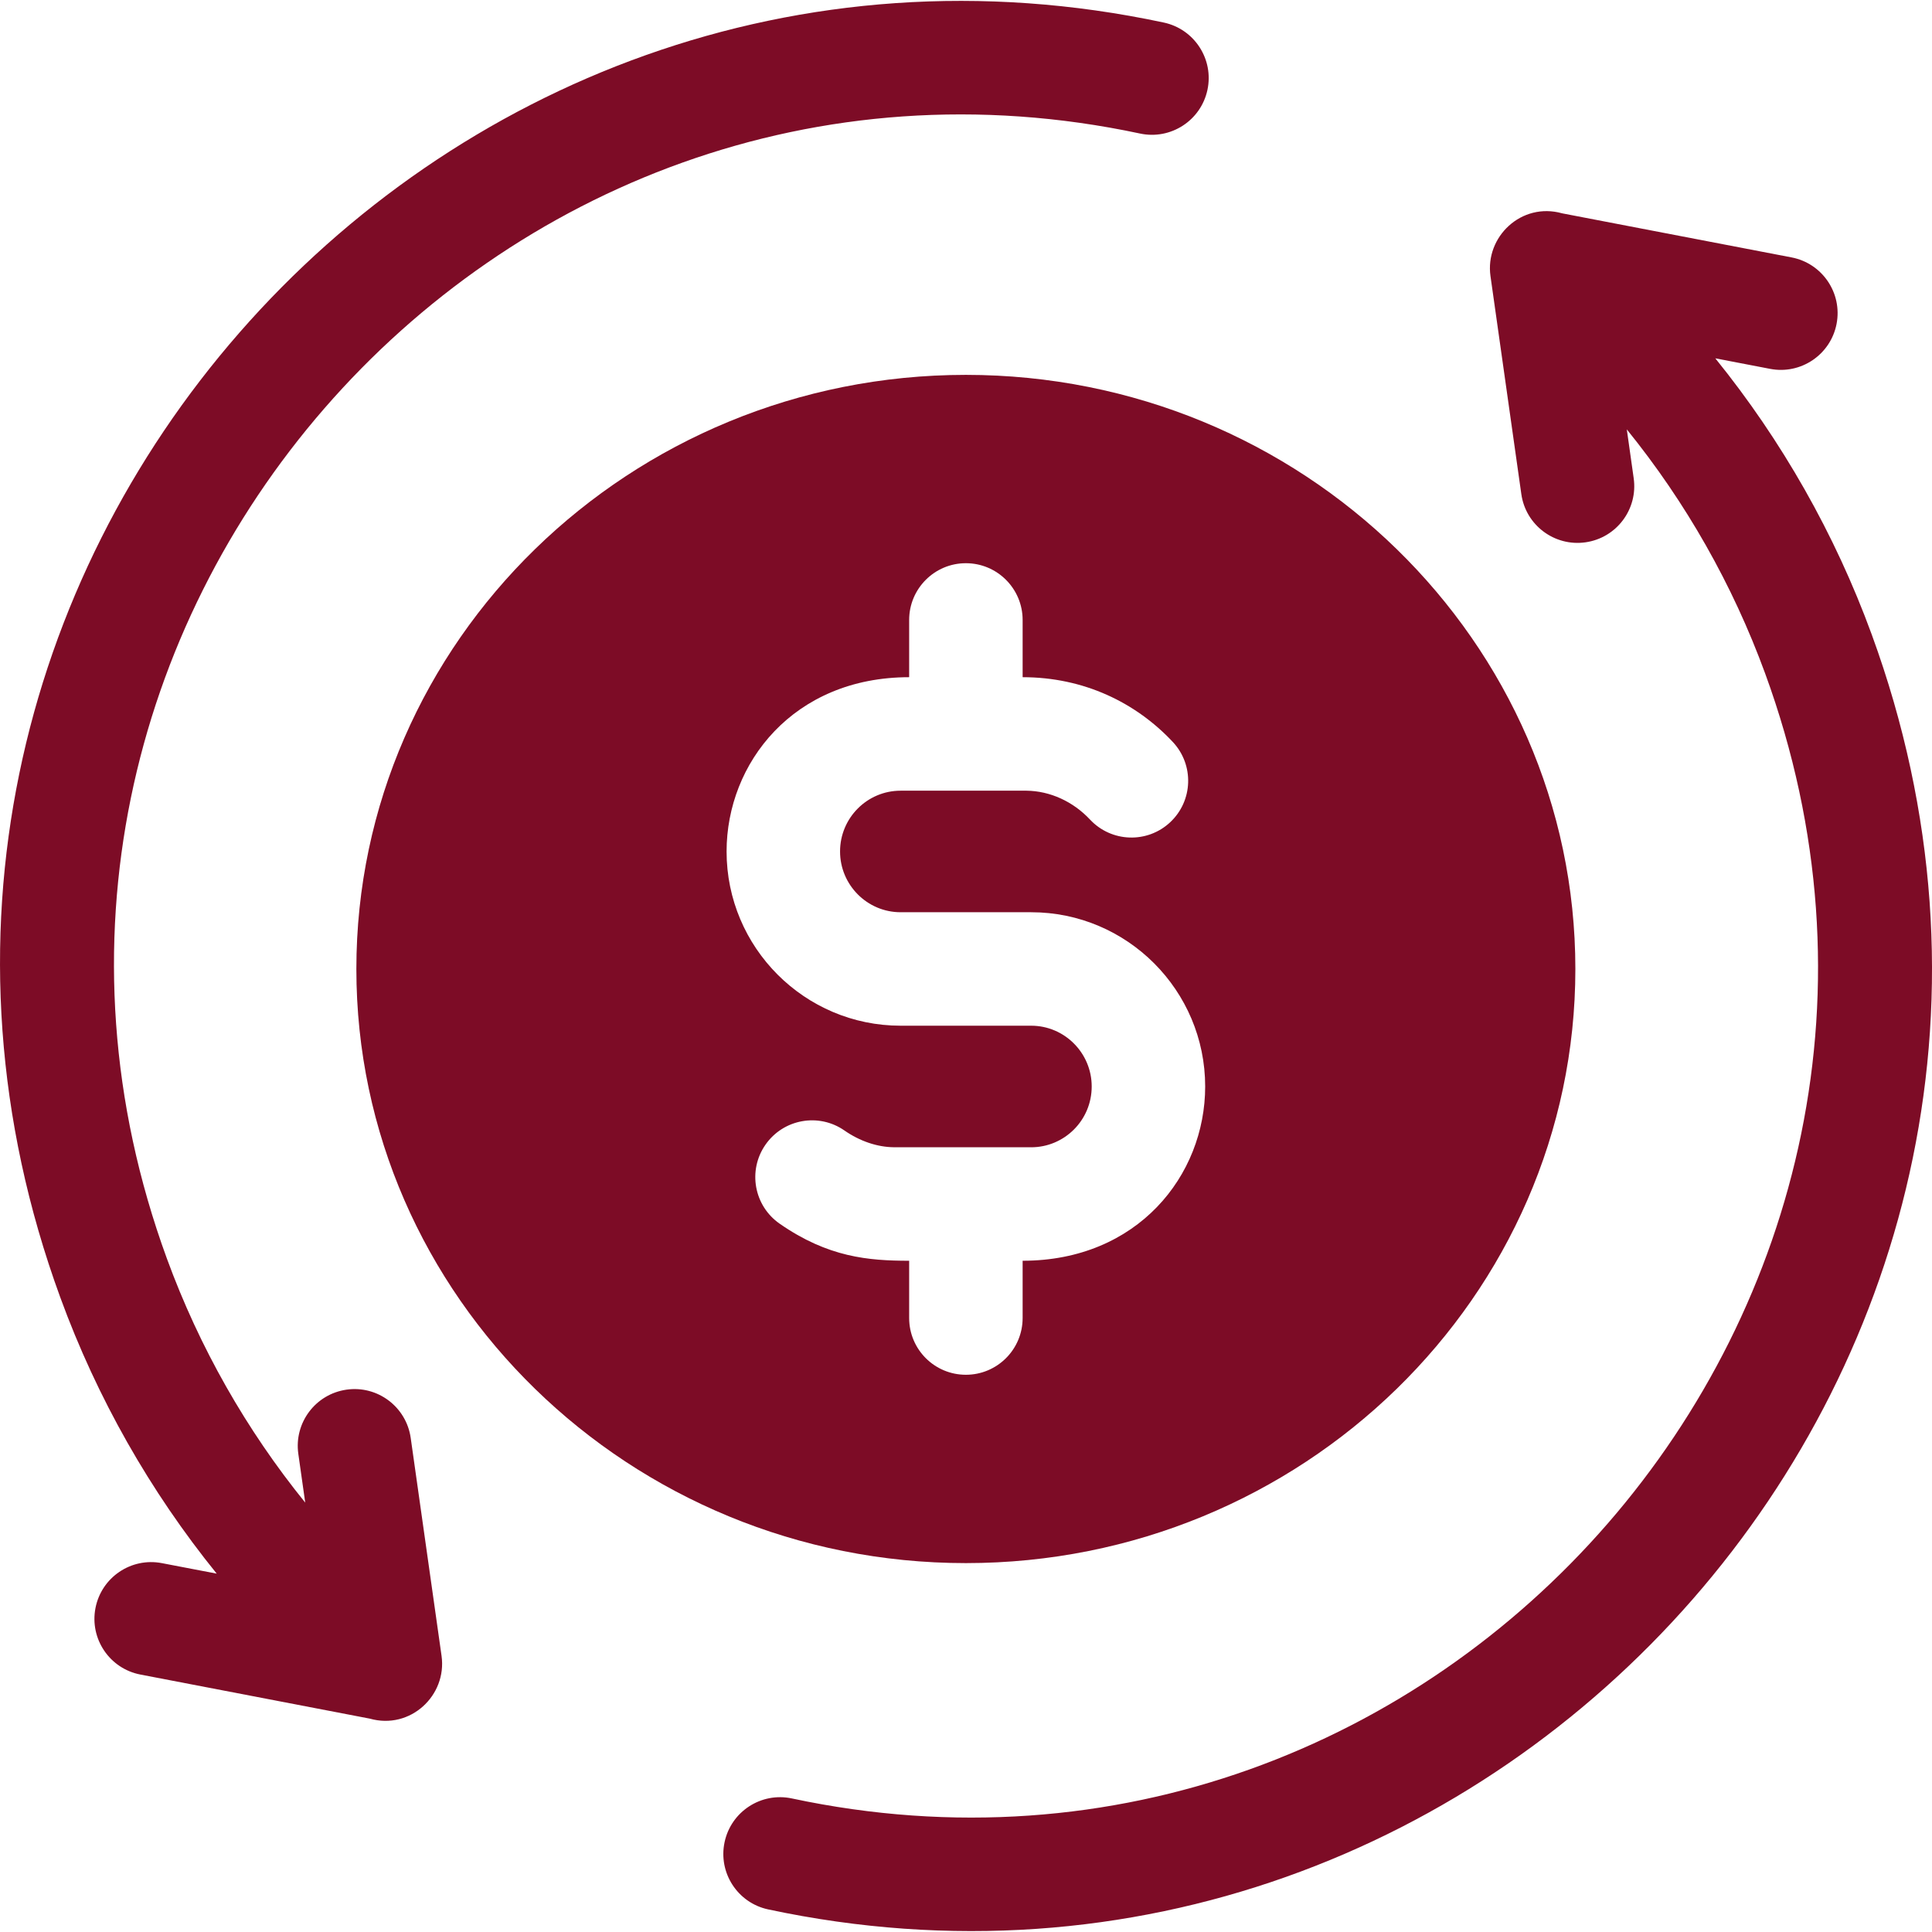
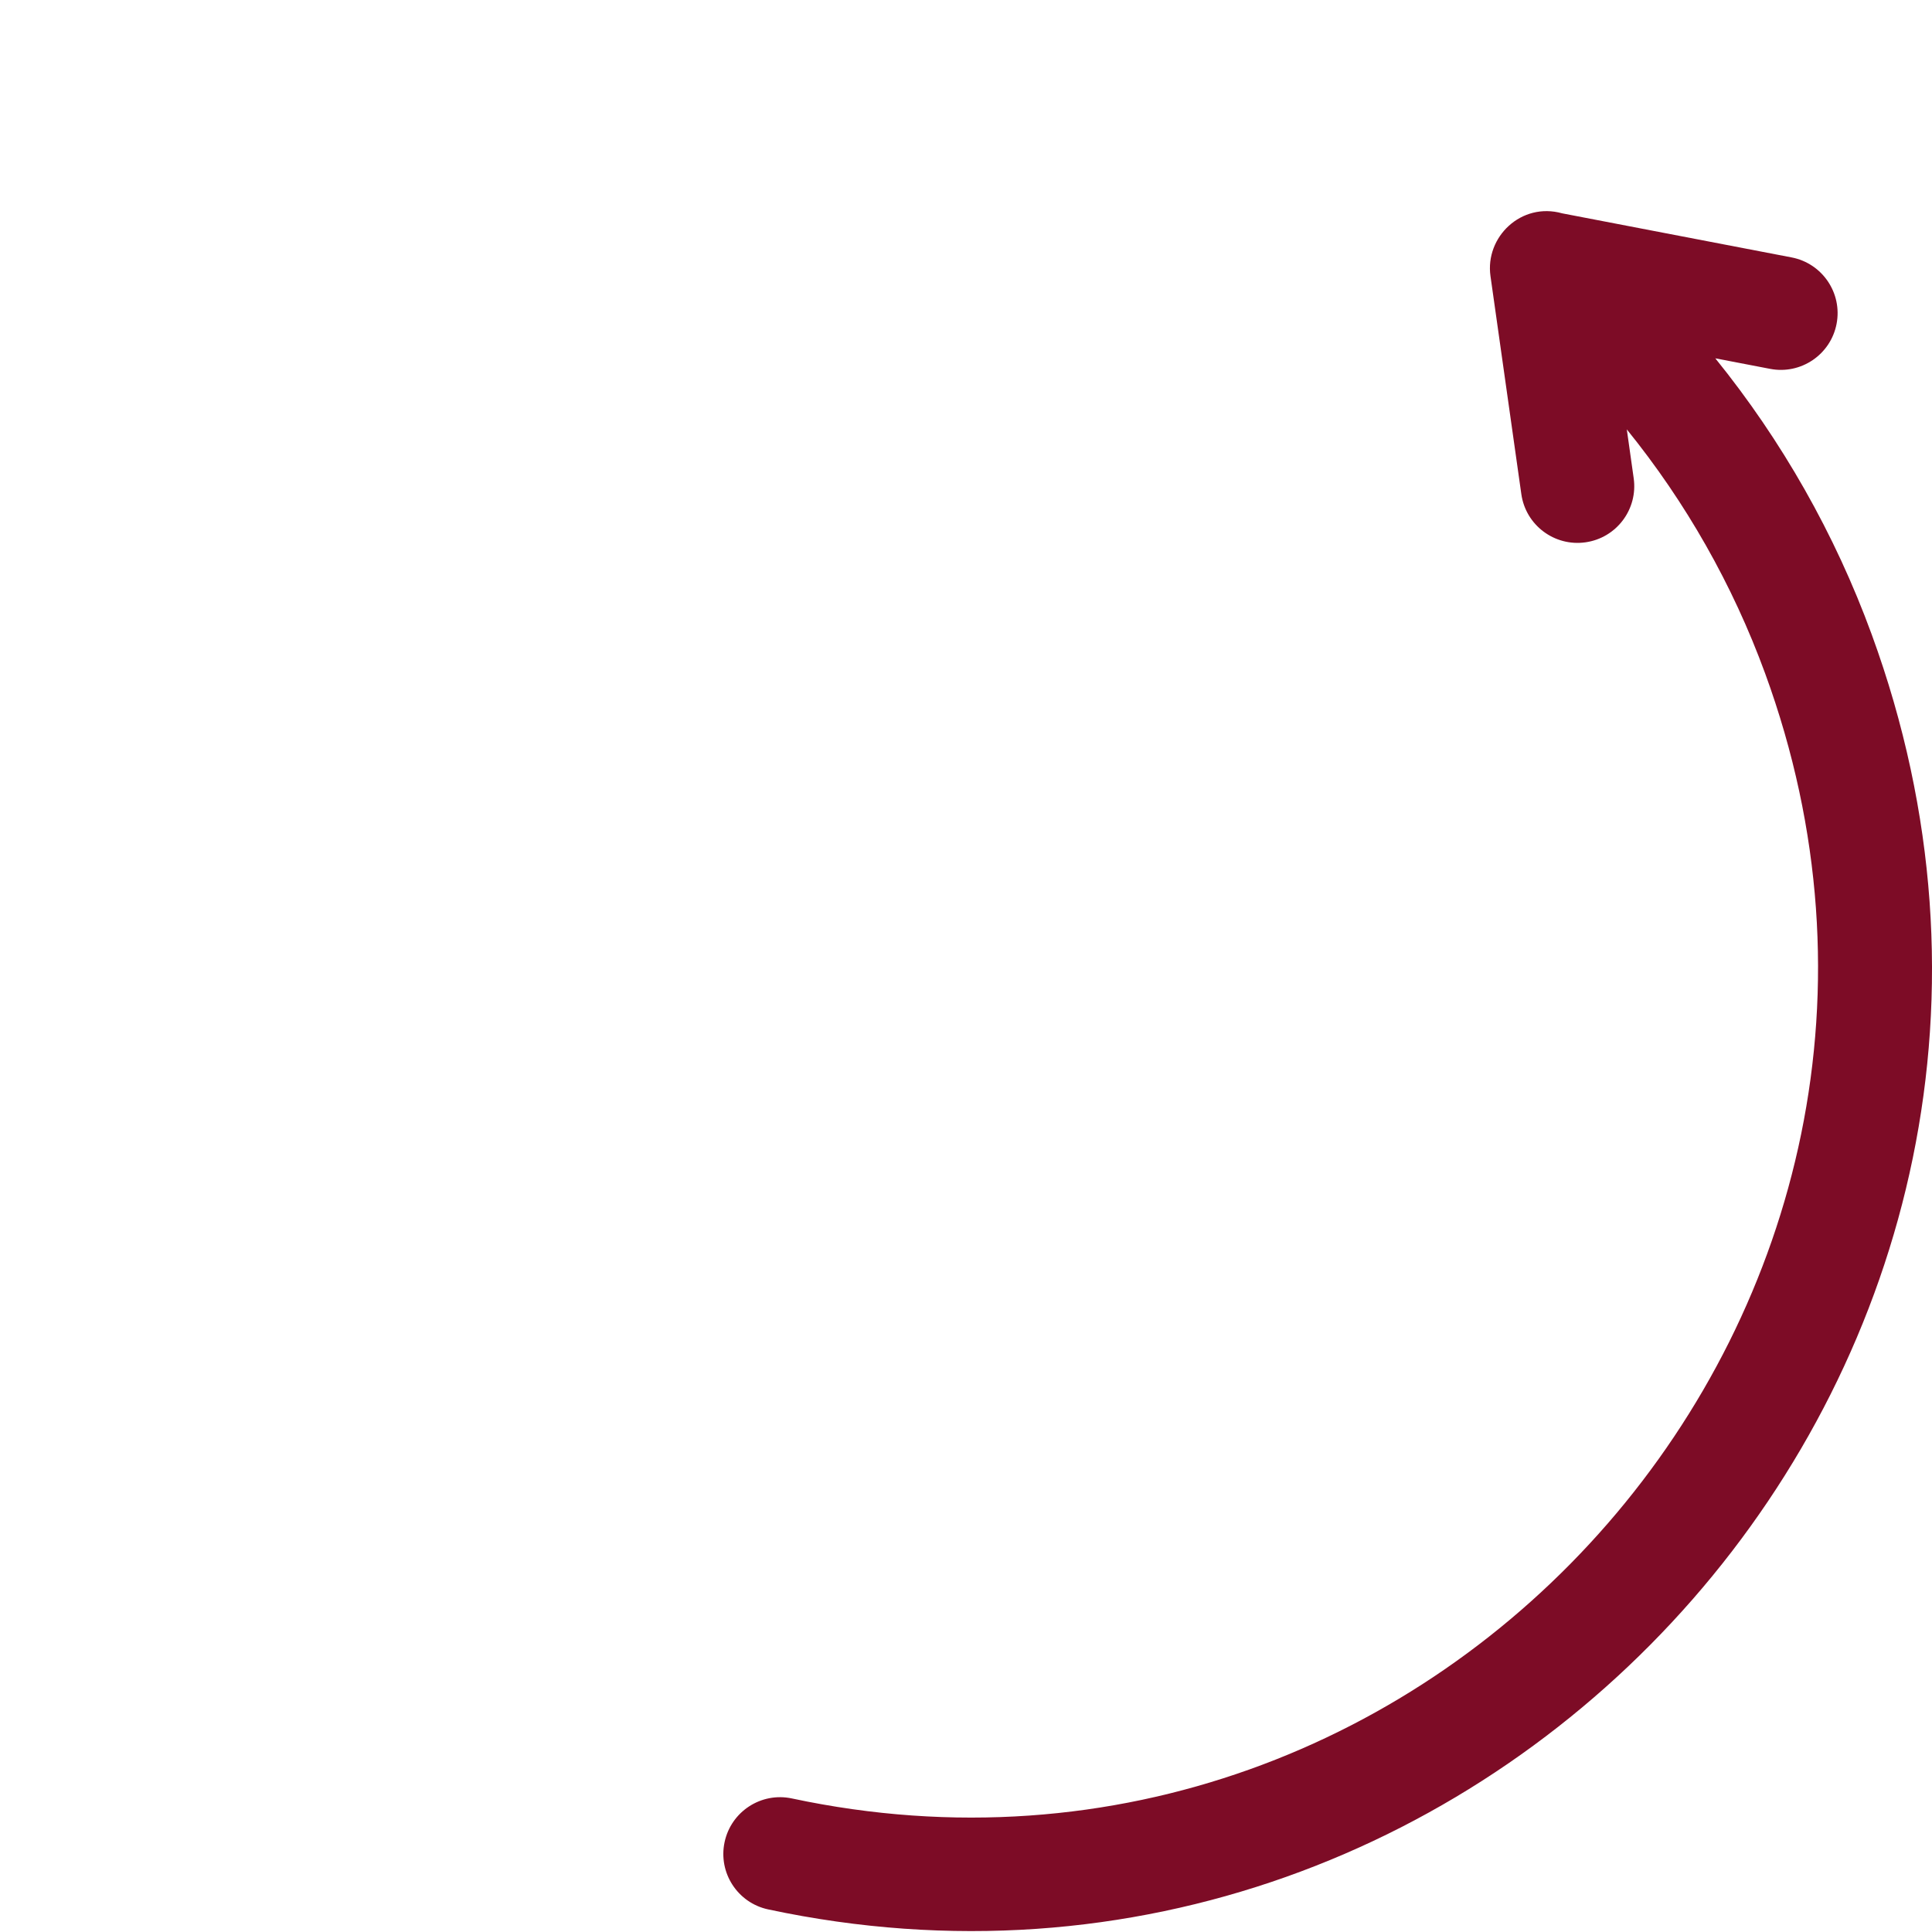
<svg xmlns="http://www.w3.org/2000/svg" width="64" height="64" viewBox="0 0 64 64" fill="none">
  <g clip-path="url(#clip0_1280_578)">
-     <path d="M52.186 32.099C52.186 21.247 43.129 12.418 31.996 12.418C20.863 12.418 11.805 21.247 11.805 32.099C11.805 42.95 20.862 51.78 31.996 51.78C43.129 51.78 52.186 42.95 52.186 32.099ZM30.117 43.661V41.764C28.769 41.764 27.432 41.651 25.828 40.537C24.974 39.944 24.764 38.772 25.357 37.92C25.949 37.068 27.12 36.856 27.973 37.449C28.48 37.802 29.062 37.999 29.609 38.004H34.13C34.14 38.004 34.149 38.005 34.159 38.005C35.253 38.005 36.164 37.116 36.164 35.991C36.164 34.882 35.264 33.978 34.159 33.978H29.834C26.655 33.978 24.069 31.389 24.069 28.206C24.069 25.284 26.282 22.433 30.117 22.433V20.537C30.117 19.5 30.958 18.657 31.996 18.657C33.034 18.657 33.876 19.5 33.876 20.537V22.433C35.9 22.433 37.626 23.27 38.853 24.581C39.562 25.34 39.522 26.529 38.764 27.238C38.006 27.948 36.817 27.907 36.108 27.149C35.546 26.549 34.781 26.201 34.005 26.193H29.833C28.728 26.193 27.828 27.093 27.828 28.206C27.828 29.316 28.728 30.219 29.834 30.219H34.159C37.337 30.219 39.923 32.809 39.923 35.991C39.923 38.945 37.678 41.764 33.876 41.764V43.661C33.876 44.699 33.034 45.541 31.996 45.541C30.957 45.541 30.117 44.699 30.117 43.661Z" fill="#7D0C26" />
-     <path d="M14.627 54.853L13.605 47.632C13.459 46.604 12.507 45.887 11.48 46.034C10.452 46.18 9.737 47.131 9.882 48.159L10.111 49.776C8.16 47.367 6.606 44.636 5.529 41.693C-2.091 20.859 16.312 -0.153 37.767 4.424C38.782 4.64 39.781 3.993 39.998 2.978C40.215 1.963 39.567 0.964 38.552 0.747C14.324 -4.422 -6.69 19.228 1.999 42.984C3.216 46.313 4.972 49.403 7.179 52.129L5.363 51.781C4.343 51.585 3.358 52.252 3.162 53.272C2.966 54.291 3.634 55.277 4.653 55.472L12.25 56.932C13.594 57.311 14.812 56.162 14.627 54.853Z" fill="#7D0C26" />
    <path d="M62.002 21.015C60.785 17.687 59.028 14.597 56.822 11.87L58.638 12.219C59.657 12.415 60.643 11.747 60.839 10.728C61.035 9.708 60.367 8.723 59.348 8.527L51.749 7.067C50.398 6.687 49.19 7.846 49.374 9.146L50.396 16.368C50.542 17.399 51.497 18.111 52.521 17.965C53.549 17.82 54.264 16.869 54.118 15.841L53.89 14.224C55.841 16.632 57.395 19.363 58.472 22.307C66.091 43.139 47.691 64.154 26.233 59.576C25.218 59.359 24.219 60.007 24.003 61.022C23.786 62.037 24.434 63.036 25.449 63.252C49.676 68.422 70.691 44.772 62.002 21.015Z" fill="#7D0C26" />
  </g>
  <defs>
    <clipPath id="clip0_1280_578">
      <rect width="64" height="64" fill="white" />
    </clipPath>
  </defs>
</svg>